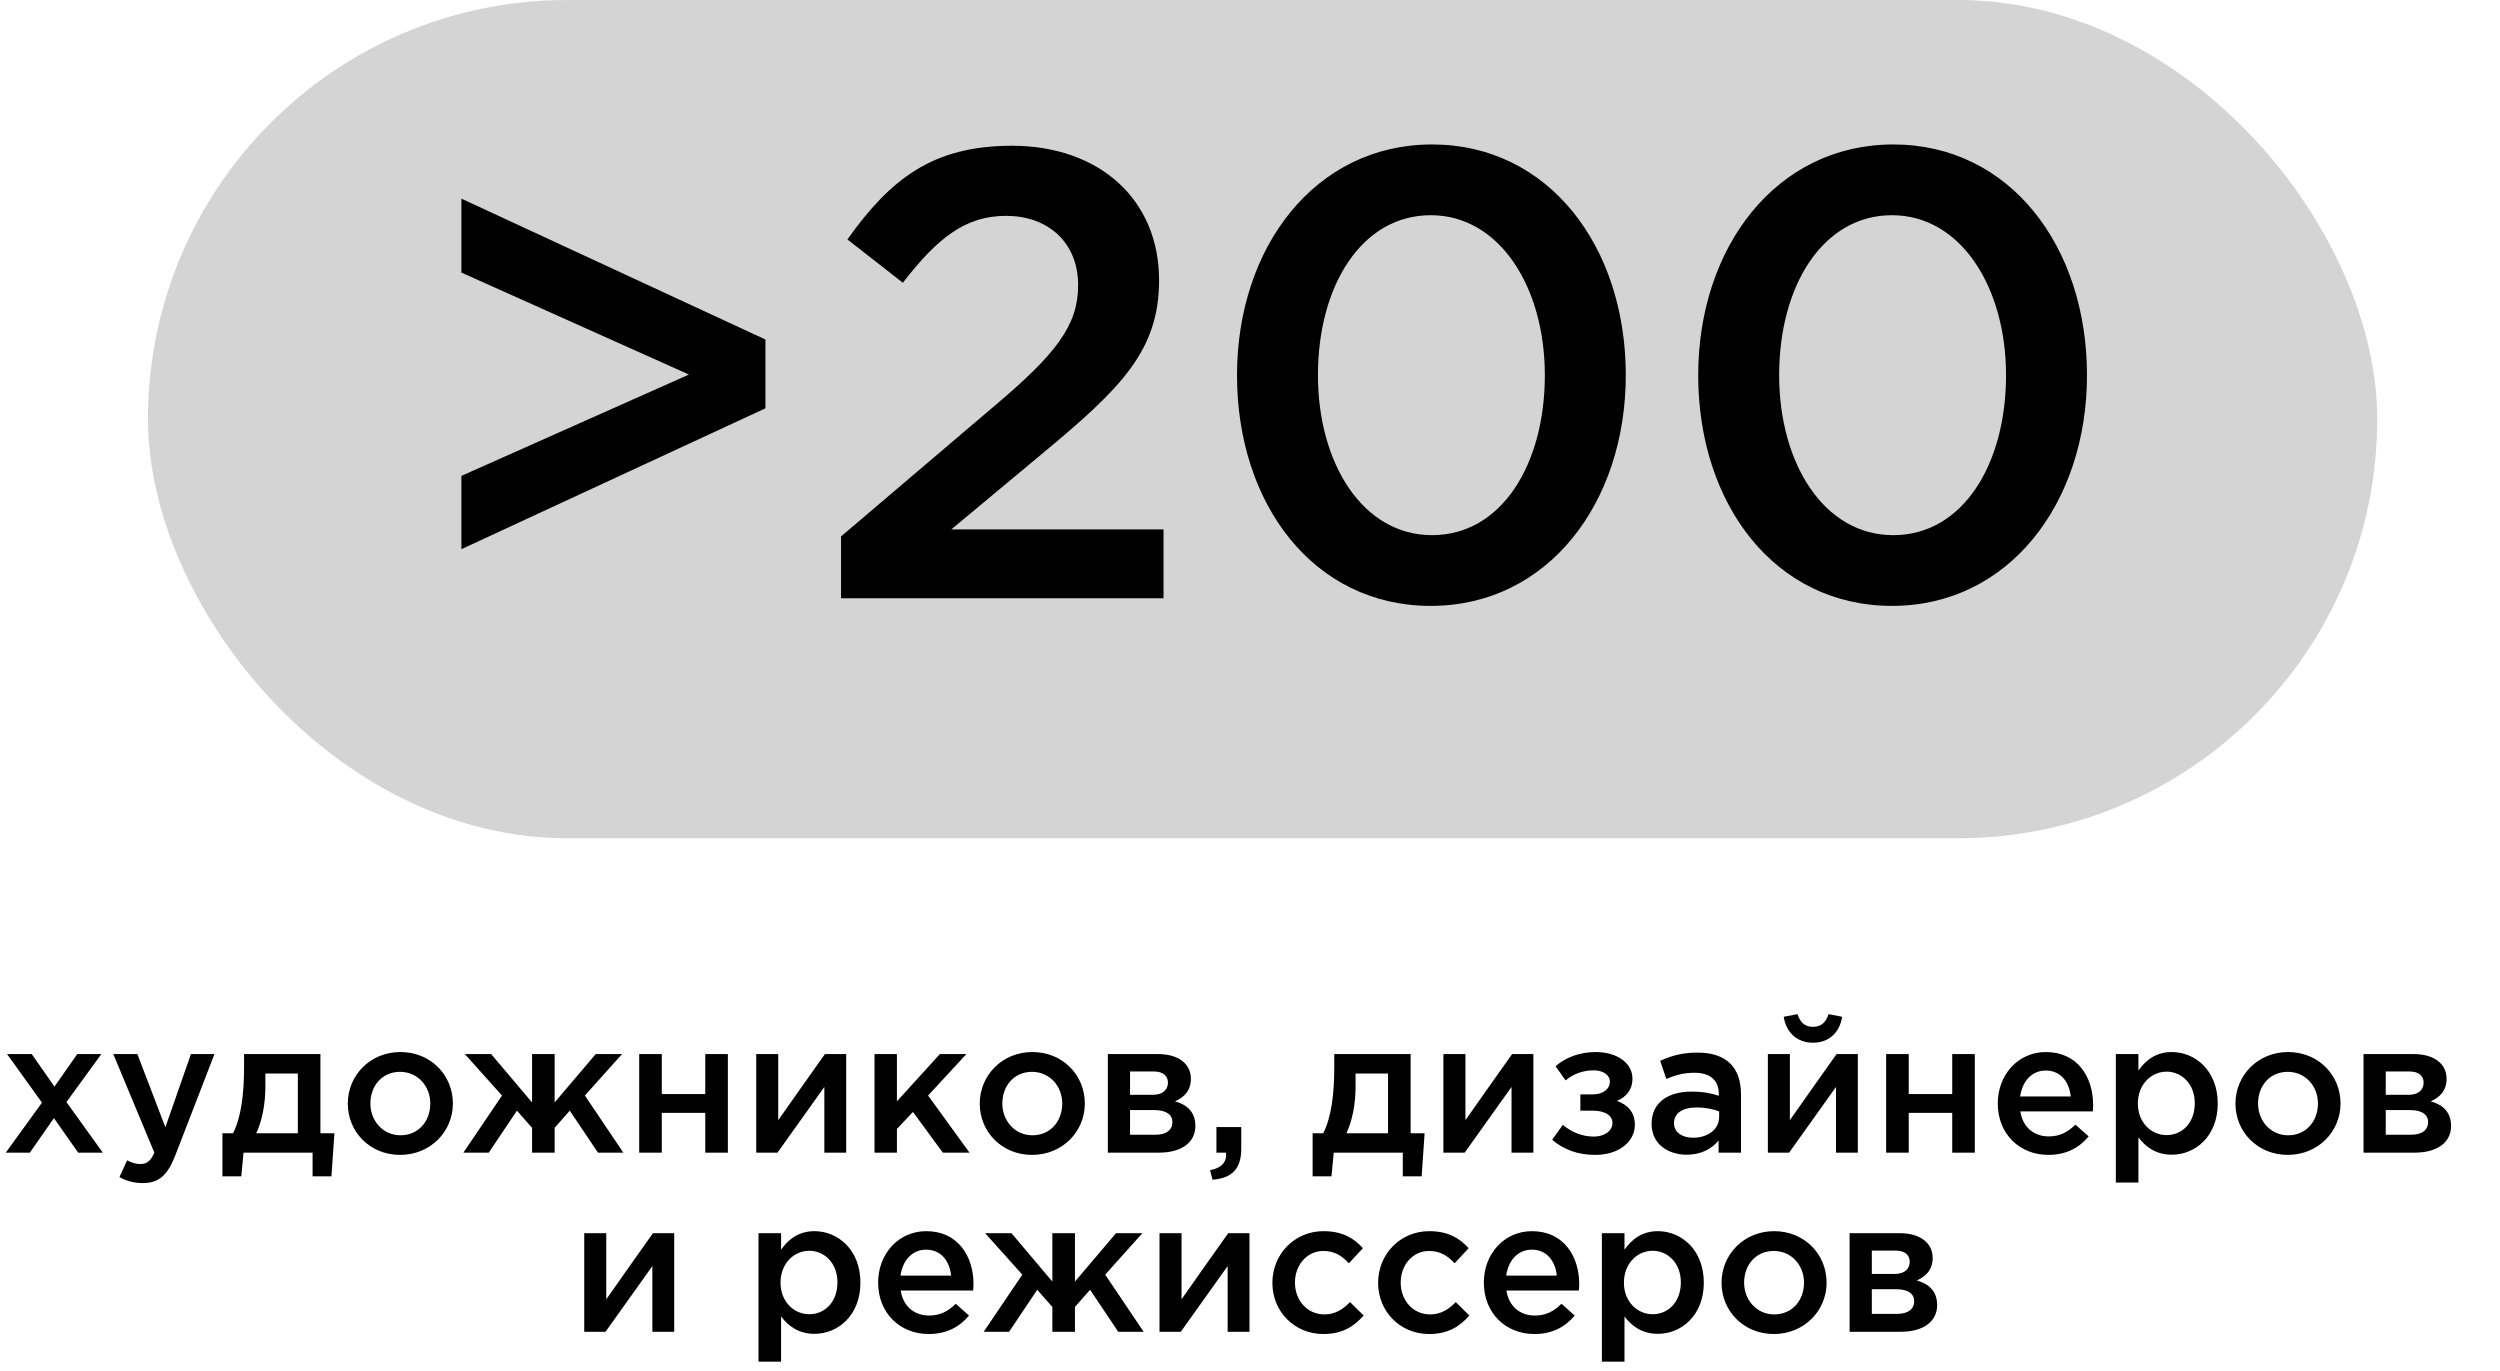
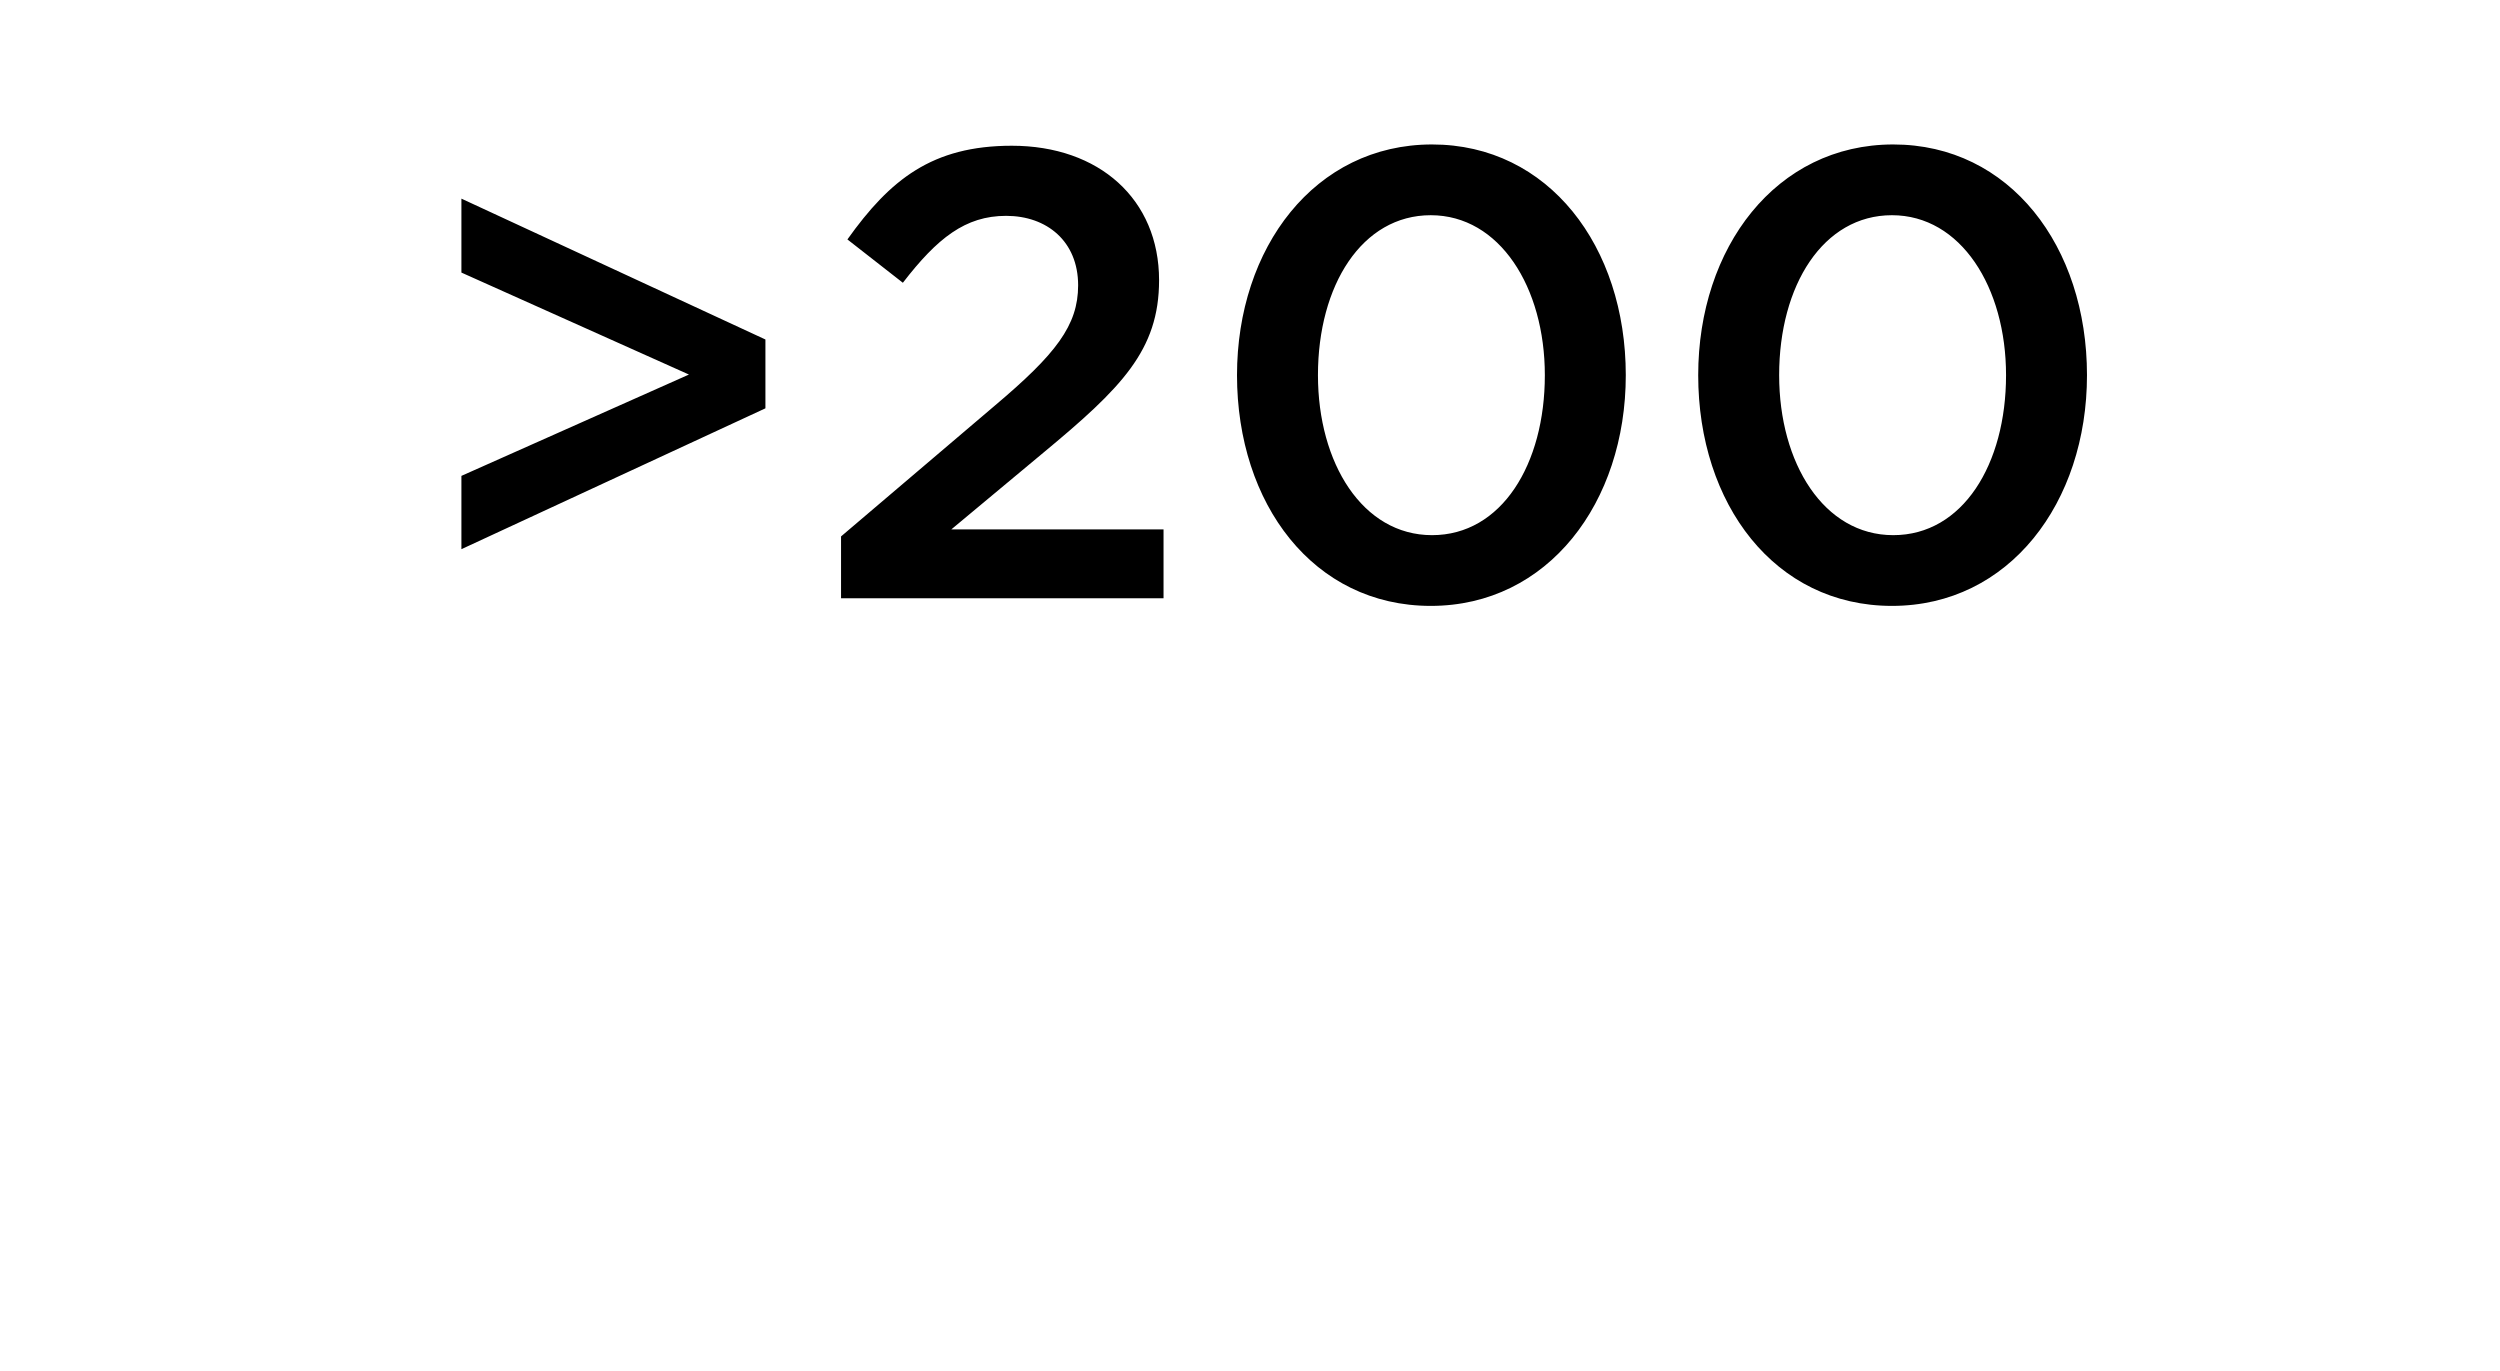
<svg xmlns="http://www.w3.org/2000/svg" width="321" height="176" viewBox="0 0 321 176" fill="none">
-   <rect x="19" width="286.237" height="107.631" rx="53.815" fill="#D4D4D4" />
  <path d="M59.245 70.514V61.103L88.46 48.092L59.245 34.998V25.505L98.28 43.591V52.429L59.245 70.514ZM107.99 76.815V68.877L127.712 52.101C135.568 45.473 138.432 41.79 138.432 36.635C138.432 30.988 134.422 27.715 129.185 27.715C123.948 27.715 120.347 30.579 115.928 36.307L108.808 30.743C114.291 23.05 119.692 18.713 129.921 18.713C141.133 18.713 148.825 25.587 148.825 35.98C148.825 44.982 143.997 49.81 133.931 58.157L122.147 67.977H149.398V76.815H107.99ZM183.71 77.797C168.652 77.797 158.832 64.704 158.832 48.173C158.832 31.806 168.816 18.549 183.873 18.549C198.849 18.549 208.751 31.643 208.751 48.173C208.751 64.54 198.767 77.797 183.71 77.797ZM183.873 68.714C192.793 68.714 198.358 59.63 198.358 48.173C198.358 36.88 192.548 27.633 183.71 27.633C174.872 27.633 169.225 36.635 169.225 48.173C169.225 59.466 174.953 68.714 183.873 68.714ZM242.928 77.797C227.87 77.797 218.05 64.704 218.05 48.173C218.05 31.806 228.034 18.549 243.091 18.549C258.067 18.549 267.969 31.643 267.969 48.173C267.969 64.54 257.985 77.797 242.928 77.797ZM243.091 68.714C252.011 68.714 257.576 59.63 257.576 48.173C257.576 36.88 251.766 27.633 242.928 27.633C234.09 27.633 228.443 36.635 228.443 48.173C228.443 59.466 234.171 68.714 243.091 68.714Z" fill="black" />
-   <path d="M0.741 148L5.391 141.577L0.909 135.346H4.072L6.996 139.516L9.92 135.346H13.012L8.53 141.505L13.203 148H10.04L6.924 143.566L3.833 148H0.741ZM18.334 151.906C17.112 151.906 16.225 151.619 15.338 151.14L16.321 148.983C16.848 149.27 17.423 149.462 18.023 149.462C18.837 149.462 19.341 149.102 19.82 148L14.547 135.346H17.639L21.234 144.741L24.517 135.346H27.537L22.504 148.359C21.497 150.948 20.371 151.906 18.334 151.906ZM28.56 151.044V145.508H29.926C30.981 143.399 31.34 140.451 31.34 136.904V135.346H41.142V145.508H42.94L42.556 151.044H40.136V148H31.268L30.981 151.044H28.56ZM32.898 145.508H38.243V137.838H34.073V139.516C34.073 141.817 33.641 143.95 32.898 145.508ZM51.368 148.288C47.509 148.288 44.657 145.34 44.657 141.697C44.657 138.078 47.533 135.082 51.416 135.082C55.298 135.082 58.15 138.03 58.15 141.697C58.15 145.292 55.274 148.288 51.368 148.288ZM51.416 145.771C53.764 145.771 55.25 143.926 55.25 141.697C55.25 139.468 53.644 137.623 51.368 137.623C49.043 137.623 47.557 139.444 47.557 141.697C47.557 143.902 49.163 145.771 51.416 145.771ZM59.498 148L64.458 140.666L59.689 135.346H63.068L68.317 141.553V135.346H71.217V141.553L76.489 135.346H79.869L75.099 140.666L80.036 148H76.777L73.158 142.608L71.217 144.813V148H68.317V144.813L66.376 142.608L62.757 148H59.498ZM82.073 148V135.346H84.973V140.475H90.557V135.346H93.457V148H90.557V142.895H84.973V148H82.073ZM97.099 148V135.346H99.927V143.83C101.916 141.002 103.905 138.174 105.918 135.346H108.651V148H105.847V139.564L99.831 148H97.099ZM112.288 148V135.346H115.164V141.409L120.676 135.346H124.08L119.167 140.666L124.487 148H121.06L117.225 142.775L115.164 144.956V148H112.288ZM132.51 148.288C128.652 148.288 125.8 145.34 125.8 141.697C125.8 138.078 128.676 135.082 132.558 135.082C136.441 135.082 139.293 138.03 139.293 141.697C139.293 145.292 136.417 148.288 132.51 148.288ZM132.558 145.771C134.907 145.771 136.393 143.926 136.393 141.697C136.393 139.468 134.787 137.623 132.51 137.623C130.186 137.623 128.7 139.444 128.7 141.697C128.7 143.902 130.305 145.771 132.558 145.771ZM142.246 148V135.346H148.741C151.257 135.346 152.911 136.568 152.911 138.509C152.911 140.115 151.952 140.93 150.874 141.409C152.407 141.841 153.486 142.775 153.486 144.573C153.486 146.706 151.688 148 148.813 148H142.246ZM145.098 145.699H148.381C149.795 145.699 150.538 145.052 150.538 144.07C150.538 143.159 149.795 142.536 148.237 142.536H145.098V145.699ZM145.098 140.571H148.07C149.292 140.571 149.963 139.923 149.963 139.013C149.963 138.198 149.412 137.575 148.118 137.575H145.098V140.571ZM155.687 151.475L155.375 150.253C156.742 149.989 157.437 149.342 157.437 148.264C157.437 148.168 157.413 148.096 157.413 148H156.19V144.717H159.378V147.497C159.378 150.157 158.108 151.283 155.687 151.475ZM168.541 151.044V145.508H169.907C170.962 143.399 171.321 140.451 171.321 136.904V135.346H181.124V145.508H182.921L182.538 151.044H180.117V148H171.25L170.962 151.044H168.541ZM172.879 145.508H178.224V137.838H174.054V139.516C174.054 141.817 173.622 143.95 172.879 145.508ZM185.333 148V135.346H188.161V143.83C190.15 141.002 192.139 138.174 194.153 135.346H196.885V148H194.081V139.564L188.065 148H185.333ZM204.836 148.288C202.584 148.288 200.786 147.617 199.3 146.346L200.666 144.429C201.793 145.388 203.207 145.939 204.645 145.939C205.963 145.939 207.041 145.244 207.041 144.189C207.041 143.255 206.131 142.608 204.477 142.608H202.919V140.523H204.477C205.843 140.523 206.706 139.828 206.706 138.869C206.706 138.006 205.819 137.431 204.621 137.431C203.303 137.431 201.984 137.886 201.026 138.725L199.732 136.904C201.026 135.777 202.823 135.082 204.884 135.082C207.664 135.082 209.606 136.52 209.606 138.486C209.606 140.019 208.719 140.882 207.616 141.361C208.983 141.841 209.917 142.799 209.917 144.429C209.917 146.562 207.904 148.288 204.836 148.288ZM223.544 148H220.668V146.442C219.805 147.473 218.487 148.264 216.57 148.264C214.173 148.264 212.064 146.898 212.064 144.309C212.064 141.505 214.245 140.163 217.193 140.163C218.727 140.163 219.709 140.379 220.692 140.69V140.451C220.692 138.701 219.589 137.743 217.576 137.743C216.162 137.743 215.108 138.054 213.957 138.533L213.166 136.209C214.556 135.586 215.923 135.154 217.984 135.154C221.722 135.154 223.544 137.119 223.544 140.499V148ZM220.74 143.422V142.704C219.997 142.416 218.966 142.2 217.84 142.2C216.018 142.2 214.94 142.943 214.94 144.213C214.94 145.412 216.018 146.083 217.384 146.083C219.302 146.083 220.74 145.004 220.74 143.422ZM232.793 133.884C230.755 133.884 229.341 132.59 229.03 130.553L230.803 130.217C231.115 131.224 231.714 131.847 232.793 131.847C233.871 131.847 234.47 131.224 234.782 130.217L236.531 130.553C236.22 132.59 234.83 133.884 232.793 133.884ZM226.993 148V135.346H229.821V143.83C231.81 141.002 233.799 138.174 235.812 135.346H238.544V148H235.74V139.564L229.725 148H226.993ZM242.182 148V135.346H245.082V140.475H250.666V135.346H253.566V148H250.666V142.895H245.082V148H242.182ZM263.007 148.288C259.341 148.288 256.513 145.627 256.513 141.673C256.513 138.054 259.077 135.082 262.696 135.082C266.722 135.082 268.759 138.246 268.759 141.889C268.759 142.08 268.735 142.56 268.711 142.704H259.413C259.724 144.765 261.186 145.915 263.055 145.915C264.469 145.915 265.476 145.388 266.483 144.405L268.184 145.915C266.986 147.353 265.332 148.288 263.007 148.288ZM259.389 140.786H265.883C265.692 138.917 264.589 137.455 262.672 137.455C260.898 137.455 259.652 138.821 259.389 140.786ZM271.672 151.835V135.346H274.571V137.455C275.506 136.137 276.824 135.082 278.861 135.082C281.857 135.082 284.757 137.455 284.757 141.697C284.757 145.891 281.881 148.264 278.861 148.264C276.776 148.264 275.458 147.209 274.571 146.035V151.835H271.672ZM278.19 145.747C280.18 145.747 281.809 144.189 281.809 141.649C281.809 139.204 280.156 137.599 278.19 137.599C276.225 137.599 274.5 139.228 274.5 141.697C274.5 144.141 276.225 145.747 278.19 145.747ZM293.742 148.288C289.884 148.288 287.032 145.34 287.032 141.697C287.032 138.078 289.908 135.082 293.79 135.082C297.673 135.082 300.525 138.03 300.525 141.697C300.525 145.292 297.649 148.288 293.742 148.288ZM293.79 145.771C296.139 145.771 297.625 143.926 297.625 141.697C297.625 139.468 296.019 137.623 293.742 137.623C291.418 137.623 289.932 139.444 289.932 141.697C289.932 143.902 291.537 145.771 293.79 145.771ZM303.478 148V135.346H309.973C312.489 135.346 314.143 136.568 314.143 138.509C314.143 140.115 313.184 140.93 312.106 141.409C313.64 141.841 314.718 142.775 314.718 144.573C314.718 146.706 312.921 148 310.045 148H303.478ZM306.33 145.699H309.613C311.027 145.699 311.77 145.052 311.77 144.07C311.77 143.159 311.027 142.536 309.469 142.536H306.33V145.699ZM306.33 140.571H309.302C310.524 140.571 311.195 139.923 311.195 139.013C311.195 138.198 310.644 137.575 309.35 137.575H306.33V140.571ZM75.017 171V158.346H77.845V166.83C79.834 164.002 81.823 161.174 83.837 158.346H86.569V171H83.765V162.564L77.749 171H75.017ZM97.391 174.835V158.346H100.291V160.455C101.226 159.137 102.544 158.082 104.581 158.082C107.577 158.082 110.477 160.455 110.477 164.697C110.477 168.891 107.601 171.264 104.581 171.264C102.496 171.264 101.178 170.209 100.291 169.035V174.835H97.391ZM103.91 168.747C105.899 168.747 107.529 167.189 107.529 164.649C107.529 162.204 105.875 160.599 103.91 160.599C101.945 160.599 100.22 162.228 100.22 164.697C100.22 167.141 101.945 168.747 103.91 168.747ZM119.247 171.288C115.58 171.288 112.752 168.627 112.752 164.673C112.752 161.054 115.316 158.082 118.935 158.082C122.961 158.082 124.998 161.246 124.998 164.889C124.998 165.08 124.975 165.56 124.951 165.704H115.652C115.963 167.765 117.425 168.915 119.295 168.915C120.709 168.915 121.715 168.388 122.722 167.405L124.423 168.915C123.225 170.353 121.571 171.288 119.247 171.288ZM115.628 163.786H122.123C121.931 161.917 120.828 160.455 118.911 160.455C117.138 160.455 115.891 161.821 115.628 163.786ZM126.305 171L131.266 163.666L126.497 158.346H129.876L135.124 164.553V158.346H138.024V164.553L143.297 158.346H146.676L141.907 163.666L146.844 171H143.584L139.966 165.608L138.024 167.813V171H135.124V167.813L133.183 165.608L129.564 171H126.305ZM148.881 171V158.346H151.709V166.83C153.698 164.002 155.687 161.174 157.7 158.346H160.433V171H157.629V162.564L151.613 171H148.881ZM169.918 171.288C166.155 171.288 163.375 168.34 163.375 164.745V164.697C163.375 161.102 166.155 158.082 169.942 158.082C172.339 158.082 173.825 158.969 174.999 160.263L173.201 162.204C172.315 161.27 171.38 160.623 169.918 160.623C167.809 160.623 166.275 162.444 166.275 164.649V164.697C166.275 166.95 167.833 168.771 170.062 168.771C171.428 168.771 172.434 168.124 173.345 167.189L175.095 168.915C173.848 170.305 172.387 171.288 169.918 171.288ZM183.493 171.288C179.73 171.288 176.95 168.34 176.95 164.745V164.697C176.95 161.102 179.73 158.082 183.517 158.082C185.913 158.082 187.399 158.969 188.573 160.263L186.776 162.204C185.889 161.27 184.954 160.623 183.493 160.623C181.384 160.623 179.85 162.444 179.85 164.649V164.697C179.85 166.95 181.408 168.771 183.636 168.771C185.002 168.771 186.009 168.124 186.92 167.189L188.669 168.915C187.423 170.305 185.961 171.288 183.493 171.288ZM197.019 171.288C193.352 171.288 190.524 168.627 190.524 164.673C190.524 161.054 193.089 158.082 196.708 158.082C200.734 158.082 202.771 161.246 202.771 164.889C202.771 165.08 202.747 165.56 202.723 165.704H193.424C193.736 167.765 195.198 168.915 197.067 168.915C198.481 168.915 199.488 168.388 200.494 167.405L202.196 168.915C200.997 170.353 199.344 171.288 197.019 171.288ZM193.4 163.786H199.895C199.703 161.917 198.601 160.455 196.684 160.455C194.91 160.455 193.664 161.821 193.4 163.786ZM205.683 174.835V158.346H208.583V160.455C209.518 159.137 210.836 158.082 212.873 158.082C215.869 158.082 218.769 160.455 218.769 164.697C218.769 168.891 215.893 171.264 212.873 171.264C210.788 171.264 209.47 170.209 208.583 169.035V174.835H205.683ZM212.202 168.747C214.191 168.747 215.821 167.189 215.821 164.649C215.821 162.204 214.167 160.599 212.202 160.599C210.237 160.599 208.511 162.228 208.511 164.697C208.511 167.141 210.237 168.747 212.202 168.747ZM227.754 171.288C223.895 171.288 221.044 168.34 221.044 164.697C221.044 161.078 223.919 158.082 227.802 158.082C231.684 158.082 234.536 161.03 234.536 164.697C234.536 168.292 231.66 171.288 227.754 171.288ZM227.802 168.771C230.151 168.771 231.636 166.926 231.636 164.697C231.636 162.468 230.031 160.623 227.754 160.623C225.429 160.623 223.943 162.444 223.943 164.697C223.943 166.902 225.549 168.771 227.802 168.771ZM237.49 171V158.346H243.984C246.501 158.346 248.154 159.568 248.154 161.509C248.154 163.115 247.196 163.93 246.117 164.409C247.651 164.841 248.73 165.775 248.73 167.573C248.73 169.706 246.932 171 244.056 171H237.49ZM240.342 168.699H243.625C245.039 168.699 245.782 168.052 245.782 167.07C245.782 166.159 245.039 165.536 243.481 165.536H240.342V168.699ZM240.342 163.571H243.313C244.536 163.571 245.207 162.923 245.207 162.013C245.207 161.198 244.655 160.575 243.361 160.575H240.342V163.571Z" fill="black" />
</svg>